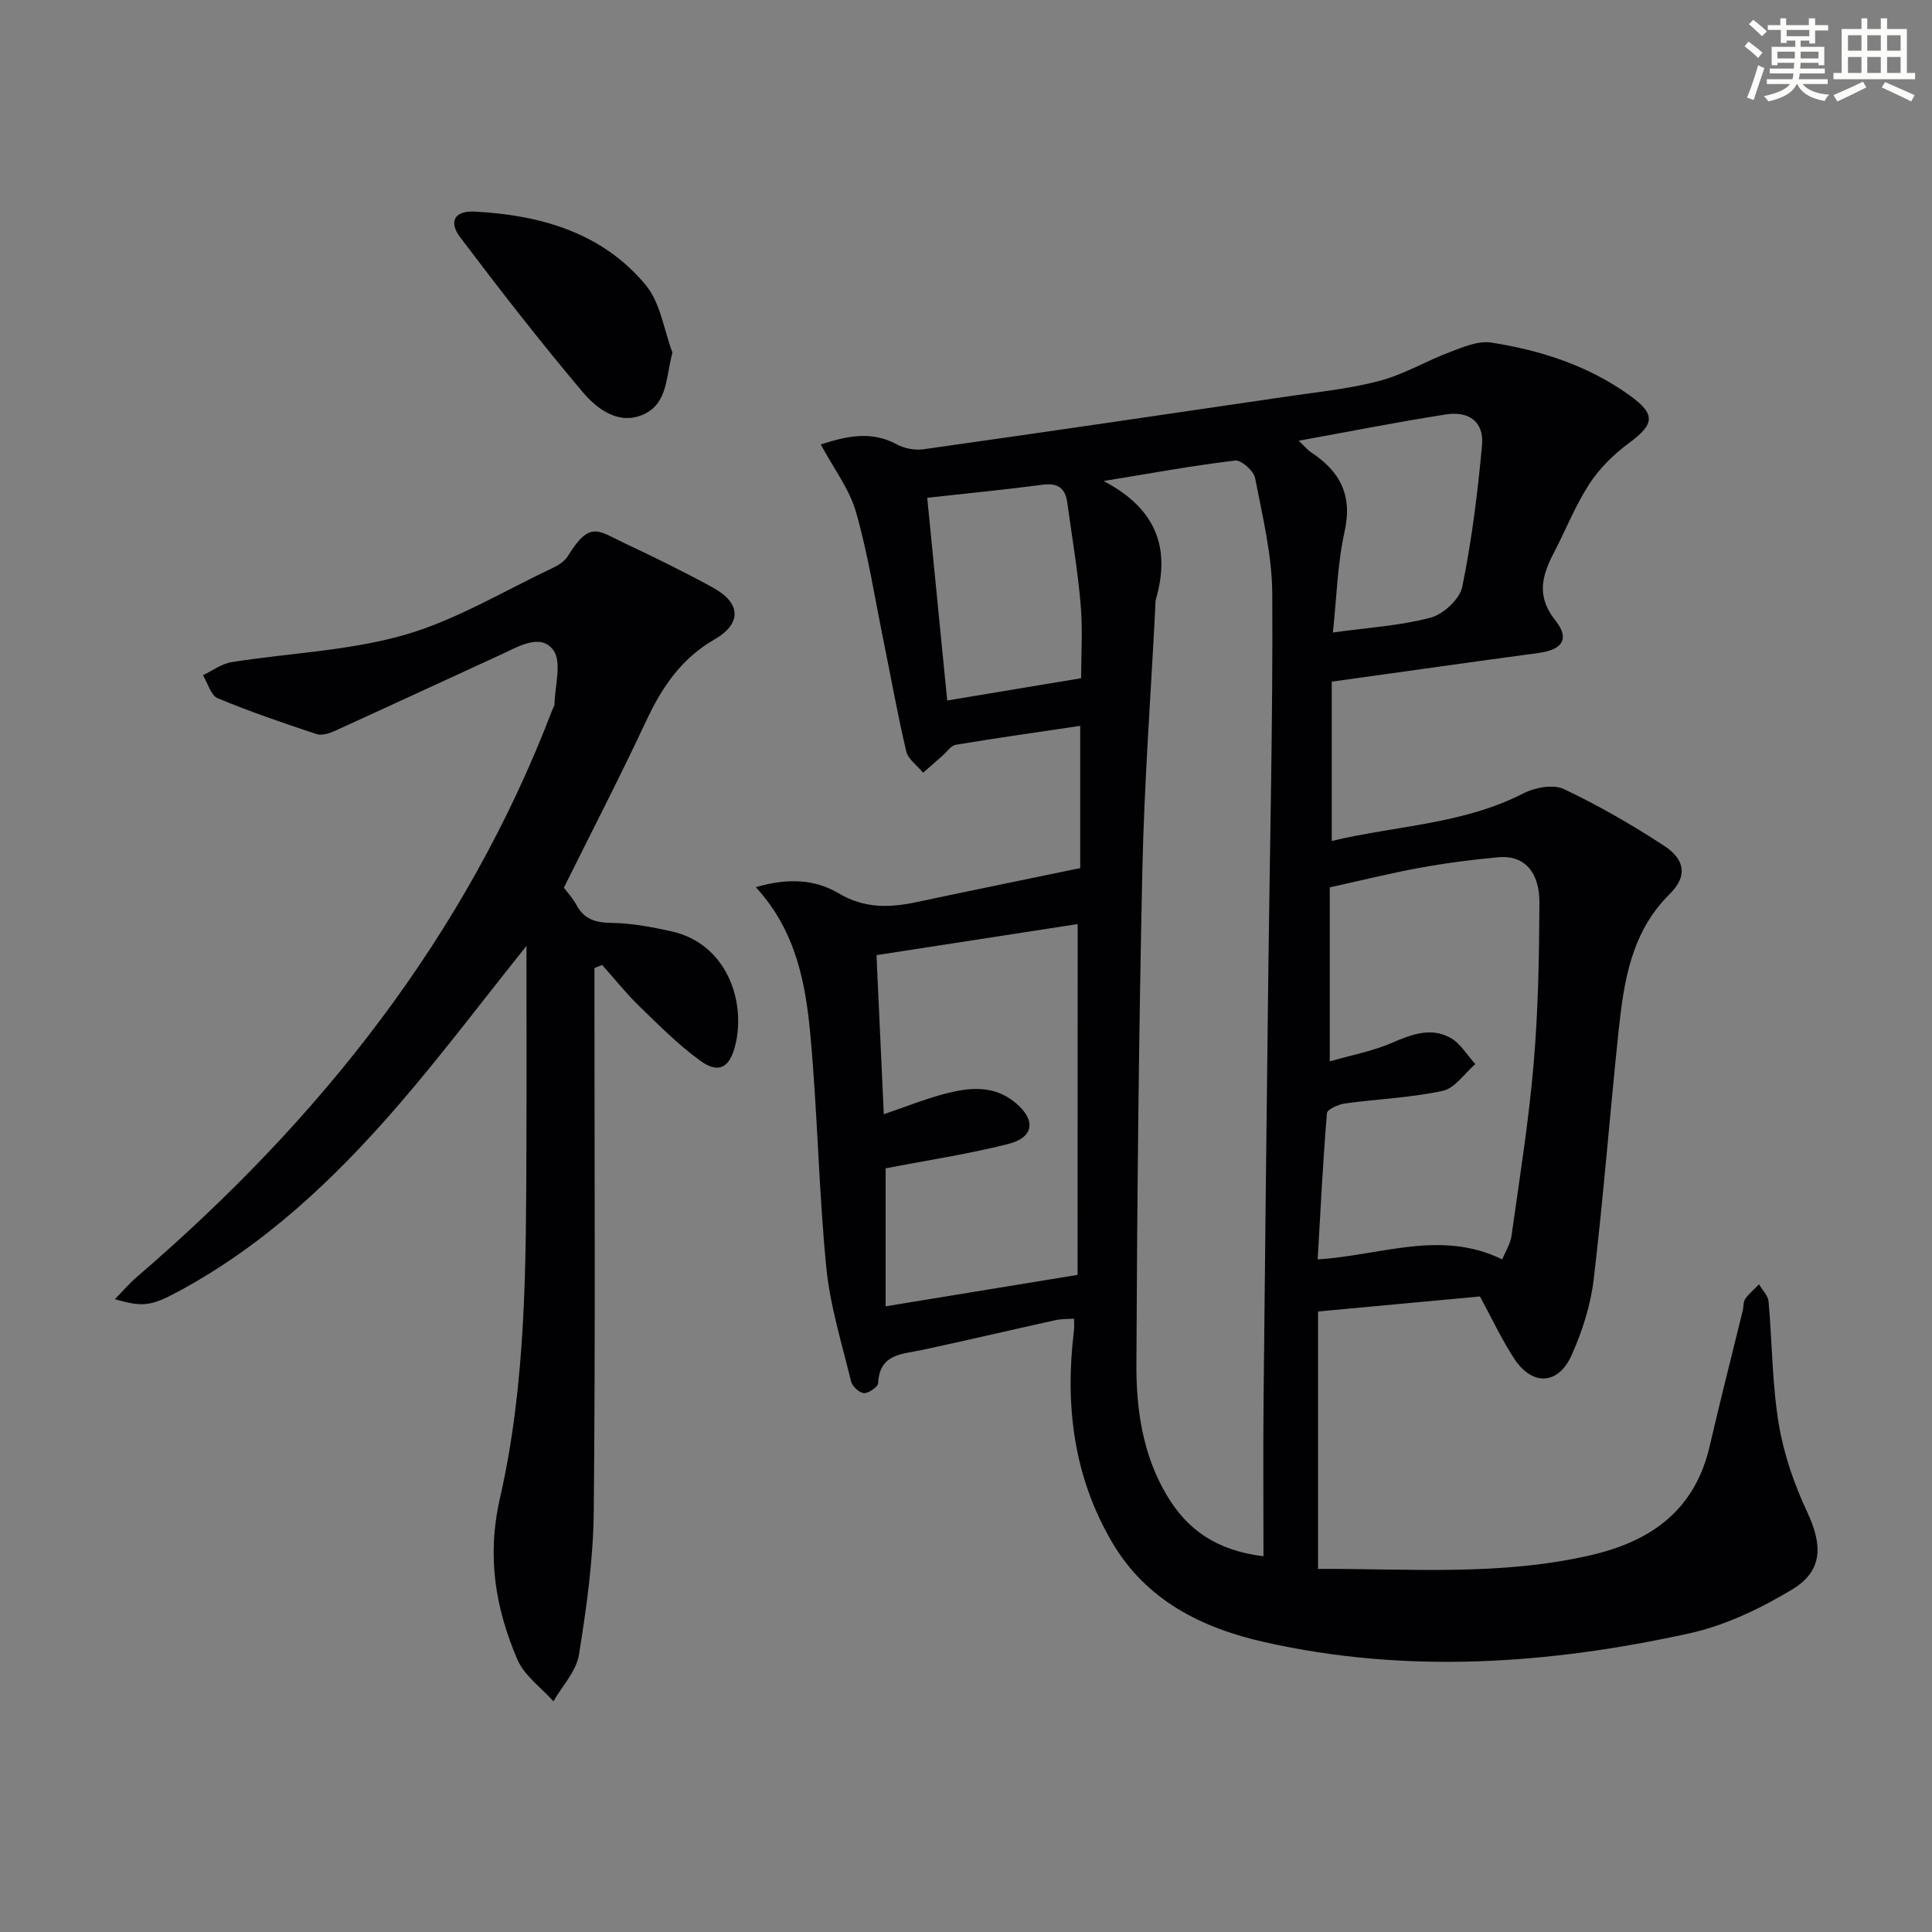
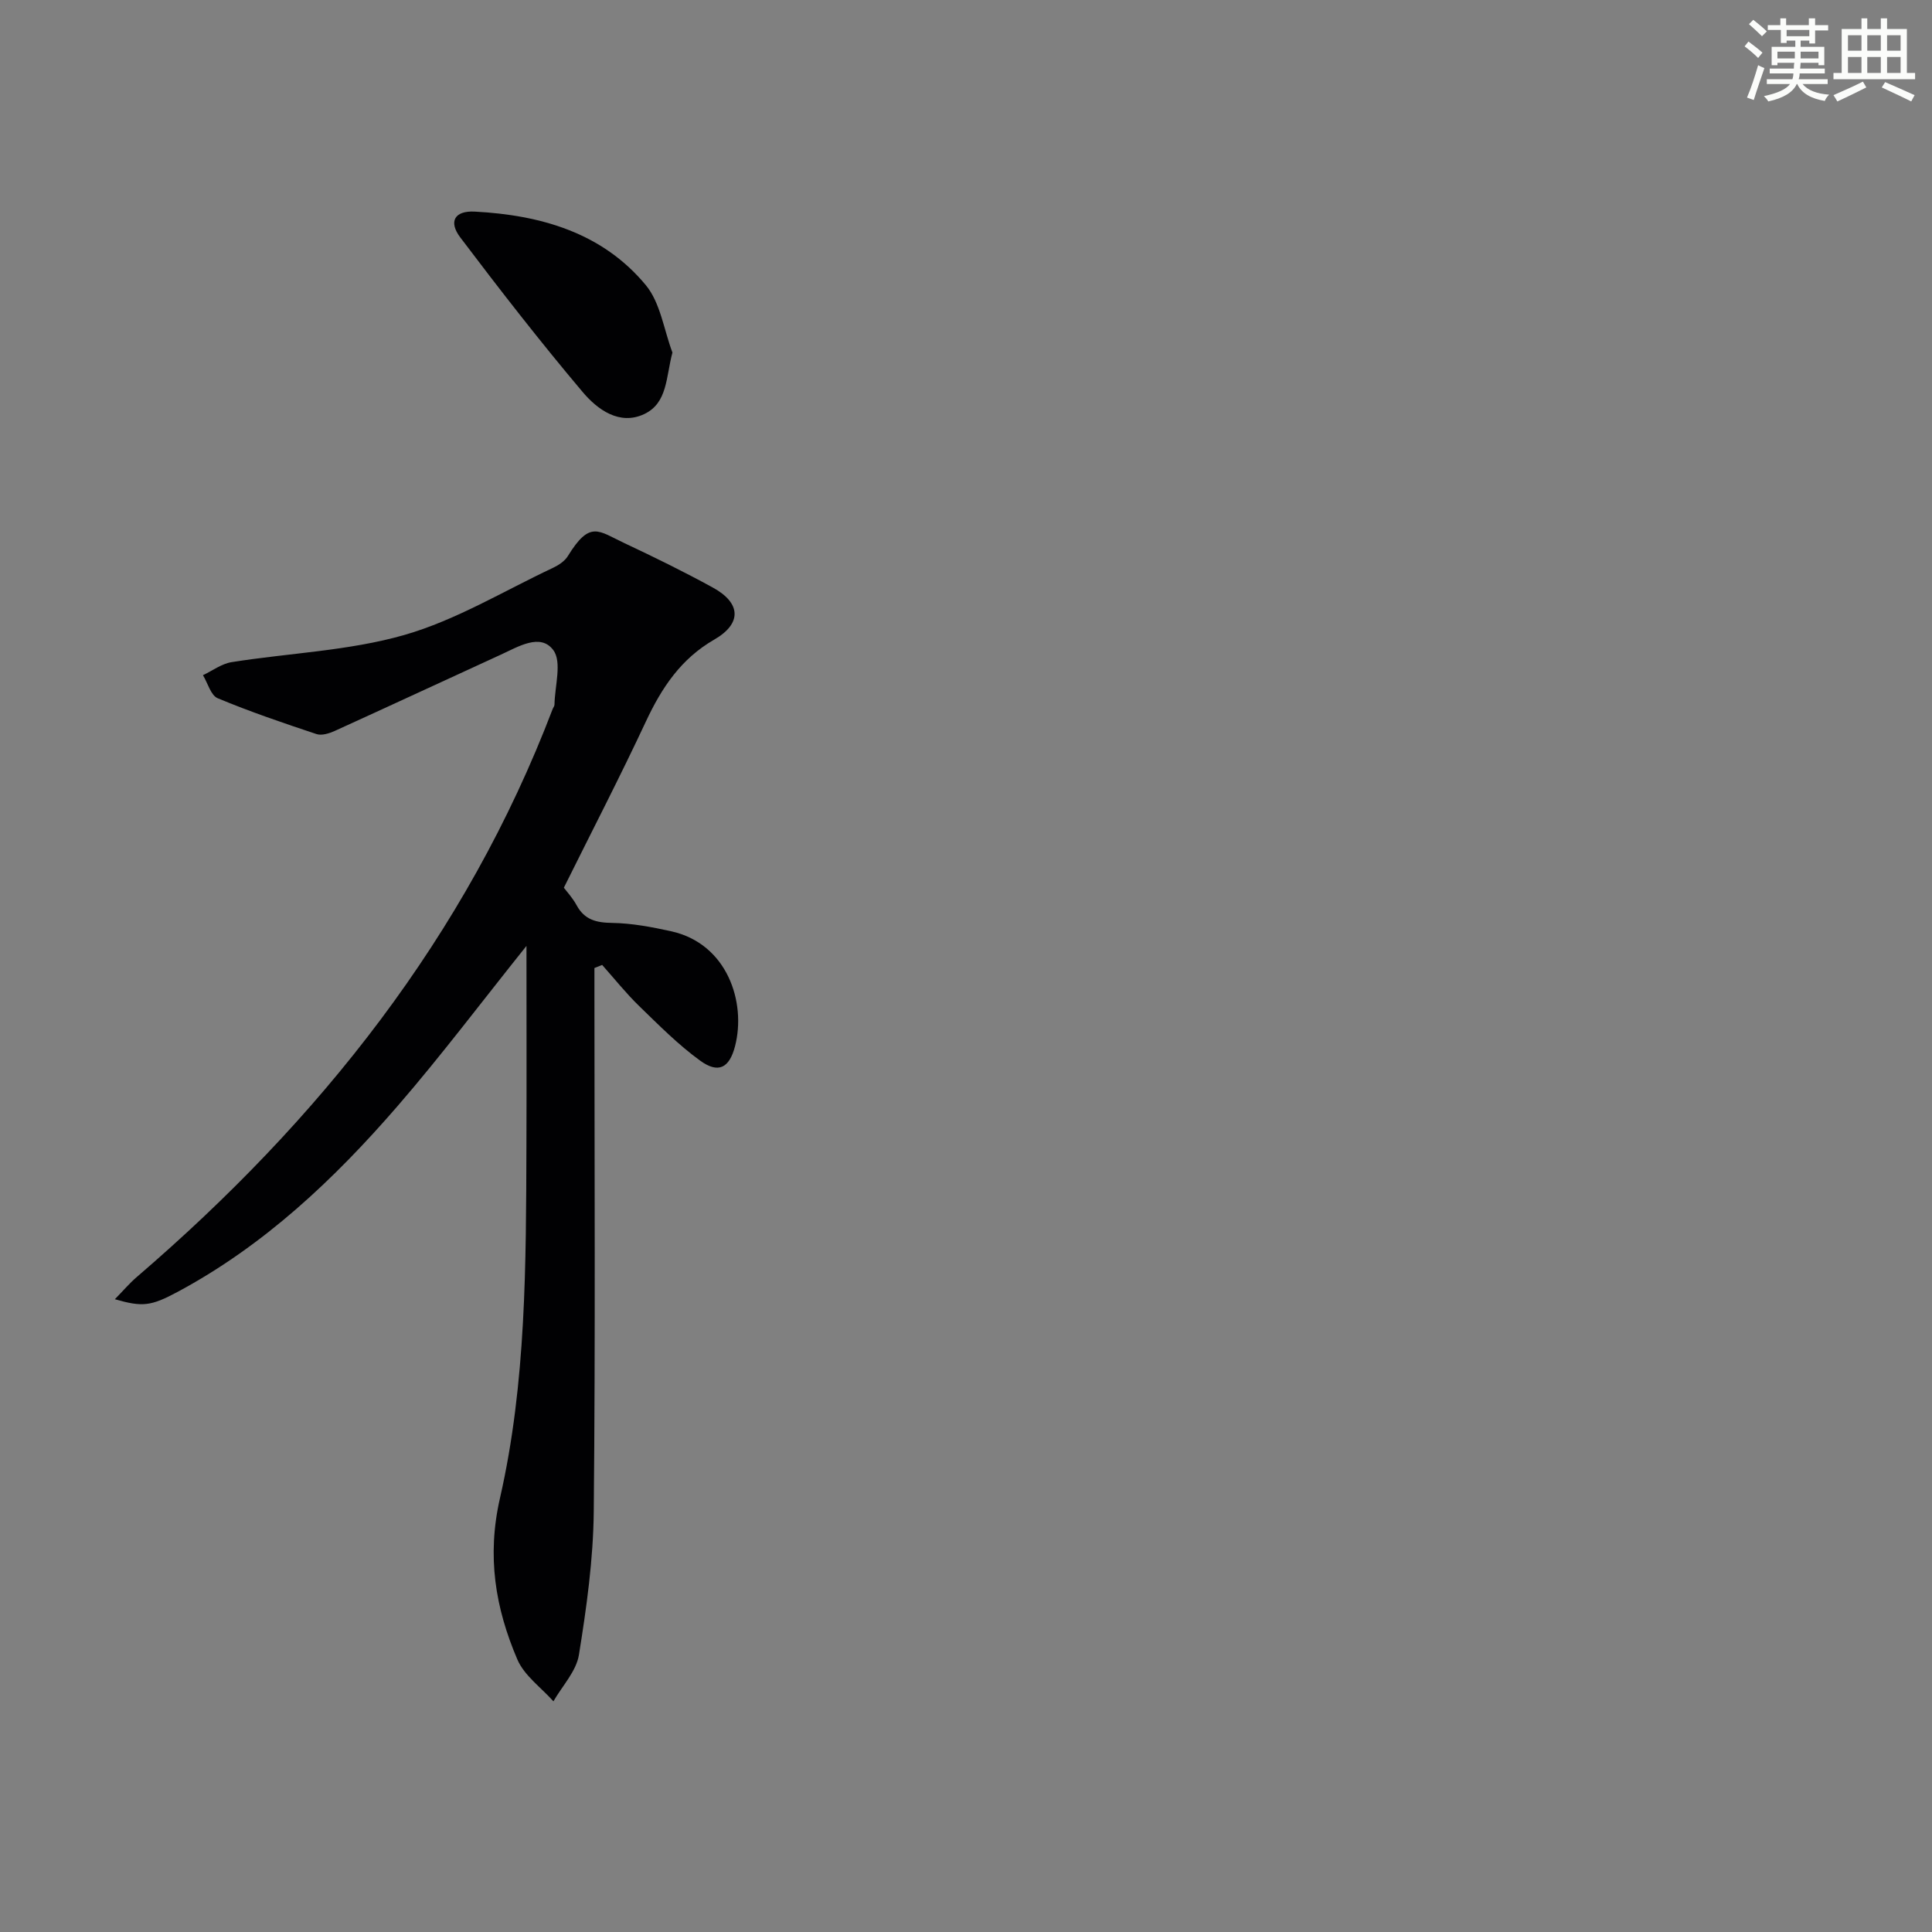
<svg xmlns="http://www.w3.org/2000/svg" enable-background="new 0 0 400 400" viewBox="0 0 400 400">
  <rect x="0" y="0" width="400" height="400" fill="#808080" stroke="none" />
  <g fill="#010103">
-     <path d="m275.72 141.13v32.99c13.24-3.2 27.14-3.41 39.7-9.87 2.38-1.22 6.16-1.92 8.36-.88 7.16 3.38 14.09 7.39 20.73 11.72 4.47 2.92 4.84 6.39 1.19 10-7.97 7.88-9.49 18.01-10.58 28.29-1.82 17.18-3.13 34.41-5.17 51.56-.64 5.35-2.37 10.74-4.59 15.68-2.77 6.16-8.15 6.34-11.86.67-2.62-4.01-4.66-8.4-7.09-12.87-10.63.99-21.64 2.01-33.52 3.11v53.3c-.47-.42-.23-.01.02-.01 18.93-.07 37.93 1.51 56.67-2.89 12.56-2.95 21.39-9.47 24.41-22.6 2.16-9.36 4.55-18.67 6.83-28 .2-.8.08-1.79.51-2.4.79-1.12 1.89-2.02 2.85-3.02.69 1.18 1.87 2.32 1.98 3.55.76 8.43.73 16.97 2.1 25.29 1.04 6.28 3.2 12.55 5.91 18.33 3.2 6.82 3.28 12.14-3.13 16.01-6.56 3.95-13.85 7.44-21.28 9.08-29.13 6.4-58.54 8.44-87.96 1.81-12.97-2.92-24.51-8.62-31.59-20.73-7.97-13.63-9.75-28.41-7.85-43.84.08-.64.01-1.29.01-2.39-1.34.1-2.6.03-3.79.29-9.24 2.04-18.44 4.21-27.69 6.19-4.14.89-8.77.75-9.08 6.84-.04.8-1.94 2.13-2.93 2.09-.95-.04-2.42-1.4-2.67-2.41-1.91-7.85-4.36-15.69-5.14-23.67-1.56-15.87-1.81-31.86-3.26-47.74-.99-10.9-2.92-21.75-11.32-30.93 6.52-1.93 12.23-1.65 17.09 1.24 5.38 3.21 10.57 3.04 16.2 1.85 11.19-2.38 22.4-4.66 33.87-7.04 0-9.94 0-19.67 0-29.45-8.72 1.3-17.26 2.5-25.76 3.92-1.04.17-1.89 1.52-2.83 2.33-1.32 1.14-2.63 2.3-3.94 3.45-1.2-1.47-3.09-2.77-3.49-4.43-1.79-7.55-3.14-15.2-4.69-22.8-1.82-8.93-3.21-17.98-5.71-26.72-1.37-4.8-4.64-9.05-7.3-14.02 5.36-1.69 10.4-2.9 15.74-.01 1.57.85 3.73 1.27 5.5 1.02 25.14-3.55 50.26-7.24 75.38-10.94 6.39-.94 12.88-1.58 19.09-3.23 5.05-1.34 9.69-4.14 14.63-5.99 2.71-1.02 5.79-2.35 8.45-1.94 10.24 1.6 20.04 4.74 28.61 10.89 5.54 3.97 5.28 5.98-.16 9.99-3.12 2.3-6.05 5.22-8.15 8.45-2.88 4.44-4.84 9.46-7.3 14.18-2.48 4.76-3.7 9.02.31 14.03 3.07 3.84 1.38 6.09-3.48 6.73-13.94 1.87-27.91 3.87-42.83 5.94zm-47.23-41.54c10.85 5.68 13.88 13.8 10.86 24.35-.18.63-.14 1.32-.17 1.99-.92 18.1-2.28 36.18-2.67 54.29-.74 34.12-1.08 68.26-1.23 102.39-.04 9.31 1.34 18.6 6.24 26.89 4.19 7.1 10.21 11.5 20.07 12.71 0-11.21-.09-21.81.02-32.41.28-29.47.63-58.94.98-88.41.31-26.14.96-52.27.82-78.41-.04-8.01-2.01-16.05-3.55-23.99-.29-1.49-2.86-3.79-4.13-3.64-8.7 1.03-17.34 2.63-27.24 4.24zm82.53 161.15c.67-1.64 1.69-3.2 1.92-4.87 1.66-11.84 3.56-23.66 4.58-35.56.95-11.09 1.15-22.27 1.2-33.41.03-6.51-3.27-9.89-8.44-9.42-5.45.49-10.89 1.2-16.27 2.18-6.19 1.13-12.32 2.66-18.7 4.06v36.03c4.63-1.33 8.84-2.12 12.68-3.76 4.13-1.77 8.19-3.42 12.34-1.1 2.07 1.16 3.43 3.58 5.12 5.42-2.23 1.92-4.22 4.99-6.75 5.54-6.62 1.43-13.49 1.68-20.23 2.61-1.37.19-3.68 1.21-3.74 2-.83 10.01-1.33 20.05-1.92 30.29 13.28-.87 25.46-6.21 38.21-.01zm-87.9-69.42c-13.58 2.1-27.42 4.24-41.65 6.43.49 10.63.99 21.46 1.51 32.94 4.71-1.6 8.56-3.16 12.54-4.21 5.06-1.33 10.18-1.93 14.69 1.81 4.3 3.57 3.92 7.2-1.5 8.57-8.26 2.09-16.72 3.36-25.35 5.03v28.57c13.15-2.15 25.99-4.26 39.74-6.51.02-23.61.02-48.12.02-72.63zm.71-50.9c0-4.67.36-9.99-.09-15.24-.6-7.07-1.81-14.08-2.77-21.12-.41-3.01-1.98-4.12-5.12-3.7-7.83 1.03-15.69 1.79-23.88 2.7 1.44 14.59 2.82 28.55 4.14 41.97 9.2-1.53 18.11-3.01 27.72-4.61zm52.13-9.47c7.21-1 13.87-1.39 20.19-3.06 2.66-.7 6.07-3.83 6.59-6.37 1.98-9.69 3.21-19.56 4.1-29.42.42-4.65-2.61-7.05-7.42-6.3-9.9 1.53-19.74 3.49-30.55 5.45 1.39 1.31 1.88 1.94 2.5 2.35 6.03 3.93 8.71 8.9 7.01 16.47-1.49 6.71-1.64 13.72-2.42 20.88z" />
    <path d="m109 195.84c-9.36 11.69-17.66 22.73-26.68 33.15-13.13 15.17-27.64 28.87-45.53 38.47-5.54 2.97-7.28 3.18-13.01 1.53 1.7-1.73 3.01-3.29 4.54-4.6 37.85-32.5 68.15-70.52 86.1-117.59.12-.31.38-.61.38-.91.06-3.85 1.59-8.83-.25-11.3-2.66-3.57-7.27-.69-10.86.95-11.46 5.25-22.9 10.57-34.38 15.79-1.15.52-2.71 1.01-3.79.65-6.88-2.29-13.77-4.63-20.45-7.42-1.43-.6-2.05-3.13-3.05-4.77 1.97-.93 3.86-2.37 5.93-2.7 11.94-1.9 24.27-2.33 35.78-5.63 10.69-3.07 20.54-9.09 30.73-13.88 1.17-.55 2.45-1.39 3.1-2.44 4.6-7.48 6.31-5.23 11.72-2.69 6.17 2.9 12.31 5.91 18.29 9.19 5.89 3.22 6.06 7.47.29 10.79-6.87 3.96-10.85 9.94-14.11 16.9-5.34 11.43-11.15 22.65-17.01 34.46.56.75 1.8 2.08 2.64 3.63 1.64 3.02 4.06 3.61 7.35 3.66 4.1.06 8.24.85 12.27 1.74 11.56 2.57 15.54 14.66 13.18 23.79-1.17 4.51-3.44 5.73-7.23 2.98-4.54-3.3-8.56-7.36-12.61-11.29-2.74-2.66-5.13-5.67-7.67-8.52-.53.21-1.07.43-1.6.64v5.04c0 35.83.21 71.67-.14 107.5-.1 9.91-1.49 19.86-3.07 29.66-.55 3.4-3.45 6.43-5.28 9.62-2.55-2.86-6.04-5.33-7.47-8.67-4.55-10.64-6.35-21.32-3.6-33.38 5.46-23.92 5.39-48.52 5.48-72.99.05-13.46.01-26.91.01-41.36z" />
    <path d="m139.22 72.99c-1.36 5.08-.98 10.44-5.84 12.74-5.13 2.42-9.7-.96-12.74-4.56-8.78-10.4-17.14-21.16-25.35-32.02-2.46-3.26-1.2-5.56 3-5.34 13.62.72 26.41 4.34 35.43 15.24 3.02 3.66 3.73 9.24 5.5 13.94z" />
  </g>
  <path d="m361.2 9.6.8-1c.9.7 1.9 1.4 2.9 2.3l-.9 1.1c-1-1-2-1.8-2.8-2.4zm.5 10.6c.9-2.1 1.6-4.3 2.3-6.7.4.2.8.4 1.3.6-.7 2.1-1.5 4.3-2.2 6.6zm.4-15.2.9-.9c1 .8 2 1.6 2.8 2.4l-1 1c-.9-.9-1.8-1.7-2.7-2.5zm12.5-1.2h1.2v1.4h2.7v1.1h-2.7v2.7h-1.2v-.6h-1.8v1.3h4.9v3.8h-1.2v-.5h-3.7c0 .4-.1.9-.1 1.2h5.1v1h-5.2c0 .5-.1.9-.2 1.2h6v1h-5.2c1.1 1.3 2.9 2 5.5 2.2-.4.4-.7.8-.9 1.3-2.9-.5-4.8-1.6-5.7-3.5h-.1c-.8 1.7-2.7 2.9-5.9 3.6-.2-.4-.6-.8-.9-1.1 2.8-.6 4.6-1.4 5.4-2.5h-4.8v-1h5.3c.1-.3.2-.7.2-1.2h-4.9v-1h5c0-.4 0-.8.1-1.2h-3.5v.5h-1.2v-3.8h4.9v-1.3h-1.8v.5h-1.2v-2.7h-2.7v-1h2.6v-1.4h1.2v1.4h4.7v-1.4zm-6.6 8.3h3.6c0-.4 0-.9 0-1.4h-3.6zm1.9-4.6h4.7v-1.3h-4.7zm6.6 3.2h-3.7v1.4h3.7z" fill="#fbfcfa" />
  <path d="m385.3 3.8h1.3v2.2h2.8v-2.2h1.3v2.2h4.1v9.1h1.7v1.3h-16.9v-1.3h1.7v-9.1h4.1v-2.2zm.4 13.1.7 1.2c-1.8.9-3.8 1.9-6 2.9-.2-.4-.5-.8-.8-1.3 2.3-1 4.3-1.9 6.1-2.8zm-3.1-6.4h2.8v-3.2h-2.8zm0 4.6h2.8v-3.3h-2.8zm4-4.6h2.8v-3.2h-2.8zm0 4.6h2.8v-3.3h-2.8zm3.7 1.9c2.1.9 4.1 1.8 6.1 2.7l-.7 1.3c-2.2-1.1-4.2-2-6.1-2.9zm3.2-9.7h-2.8v3.2h2.8zm-2.8 7.8h2.8v-3.3h-2.8z" fill="#fbfcfa" />
</svg>